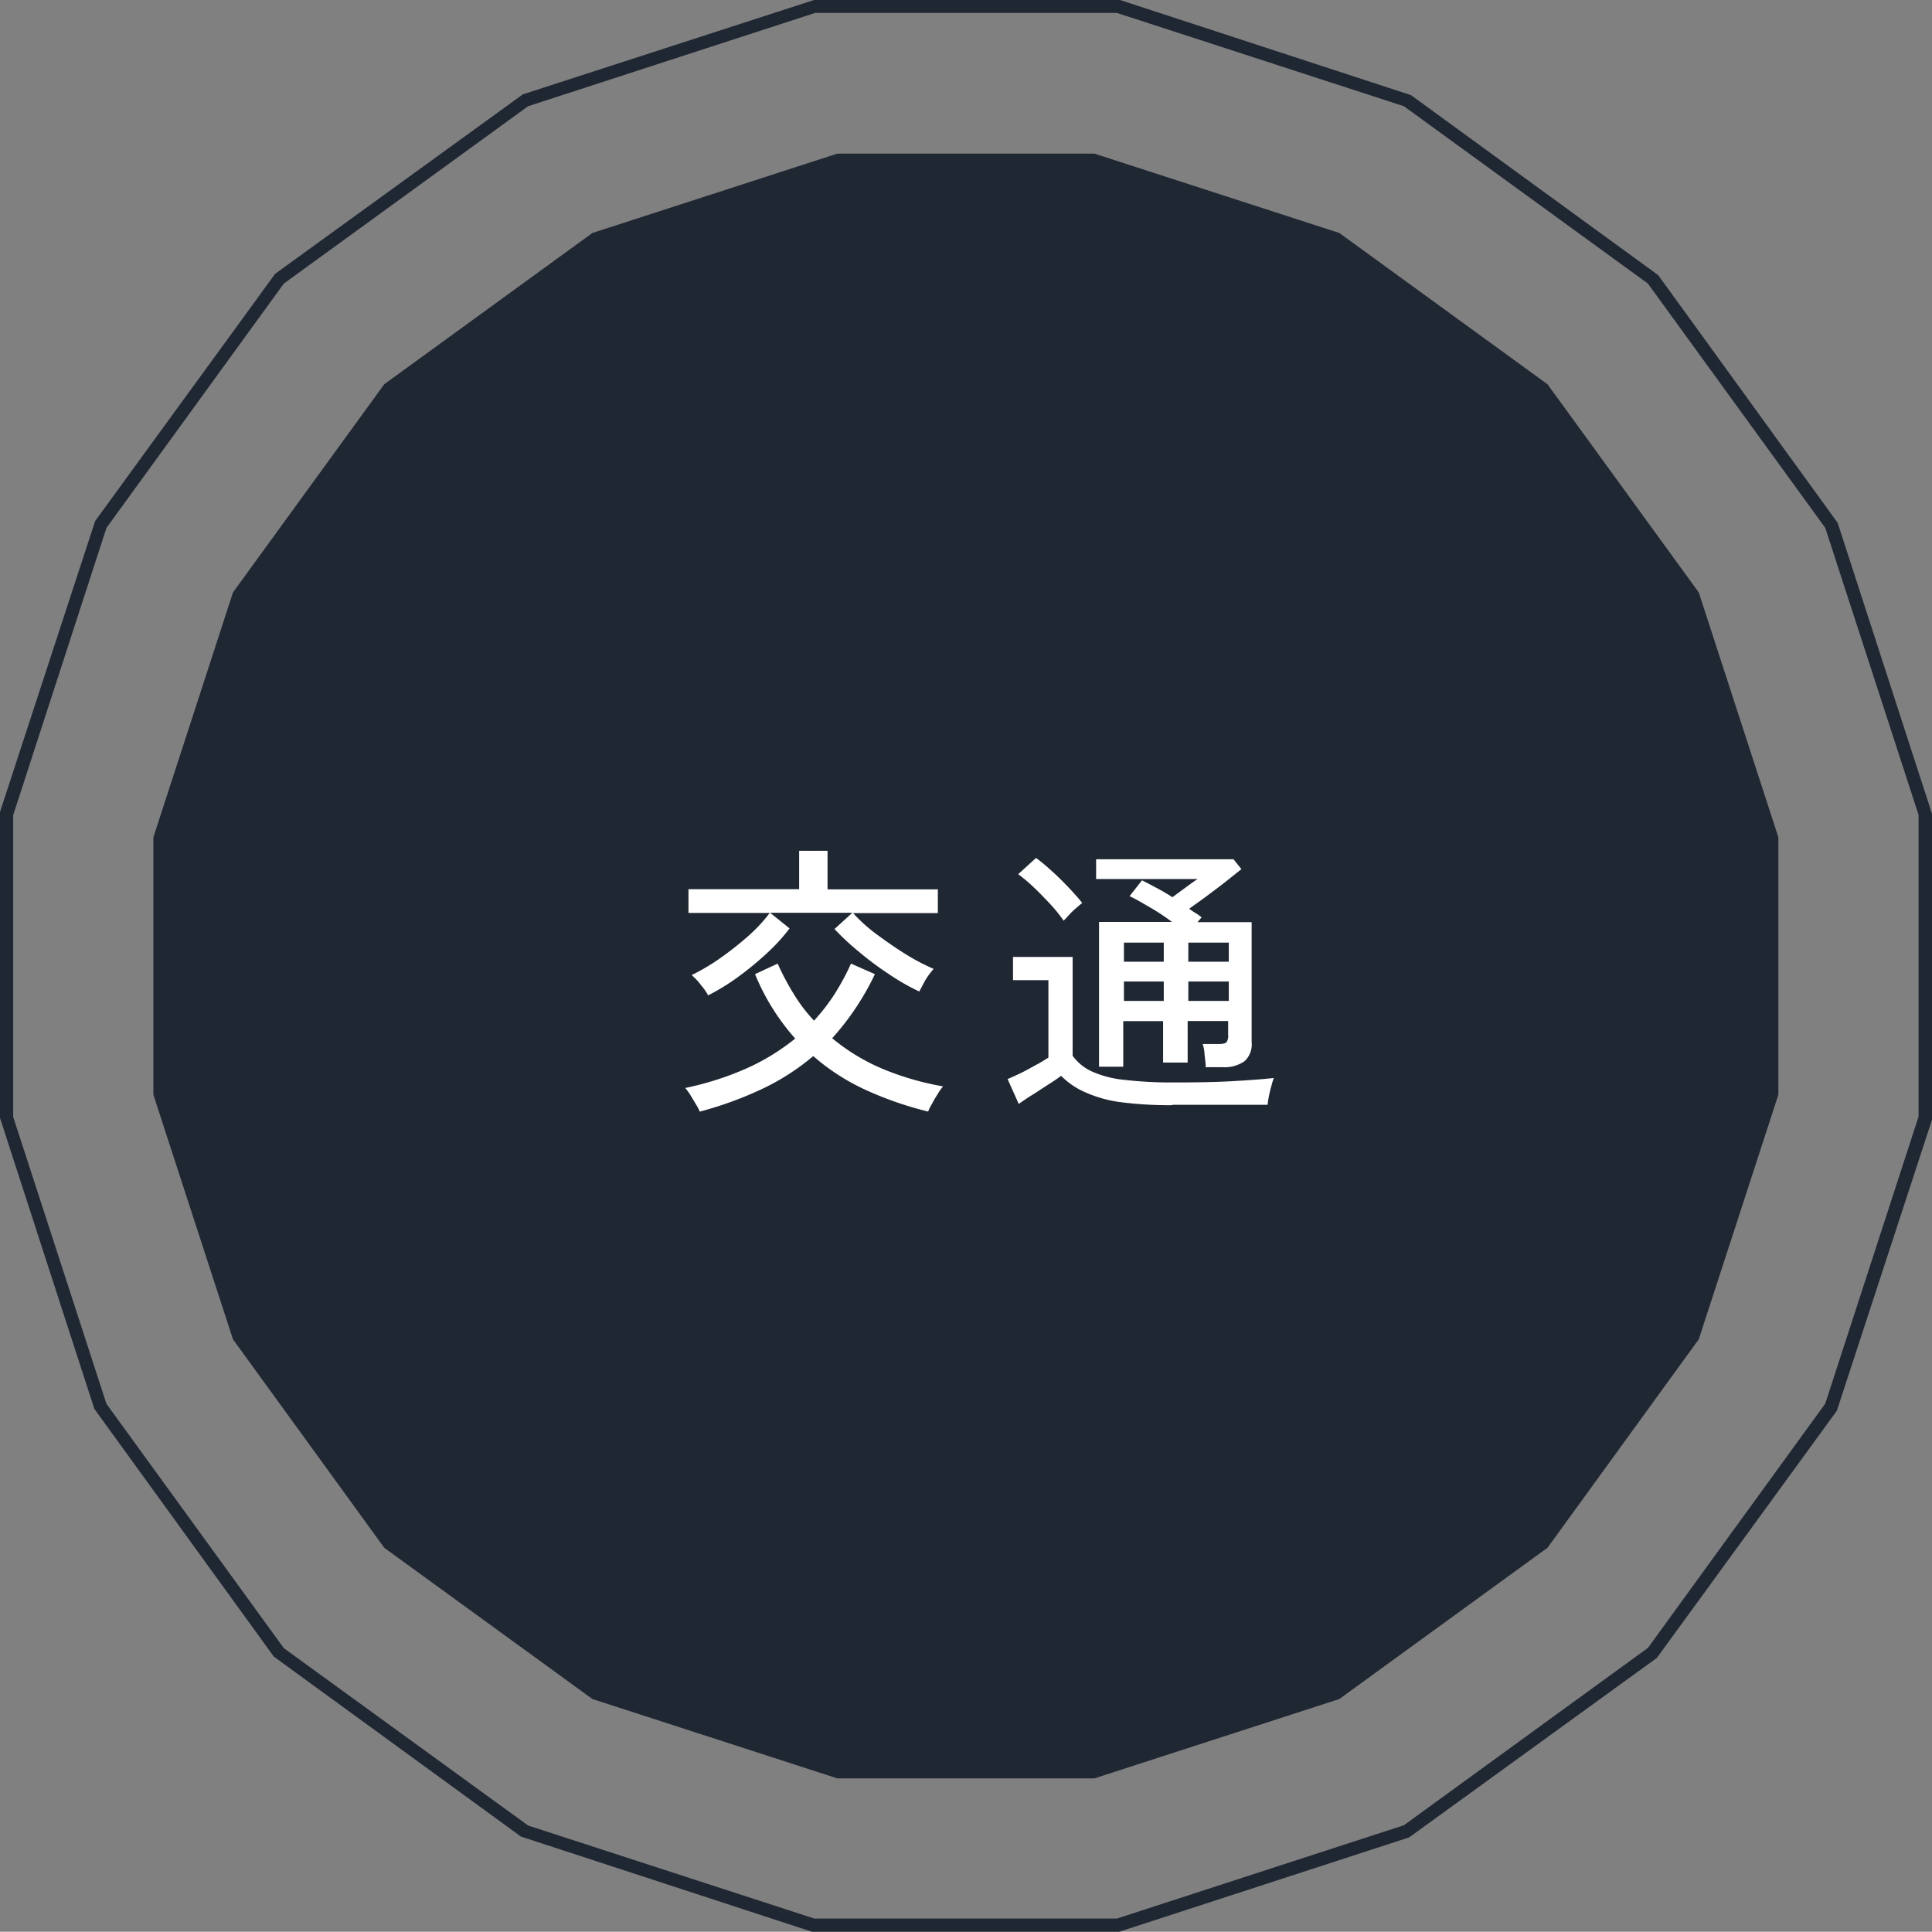
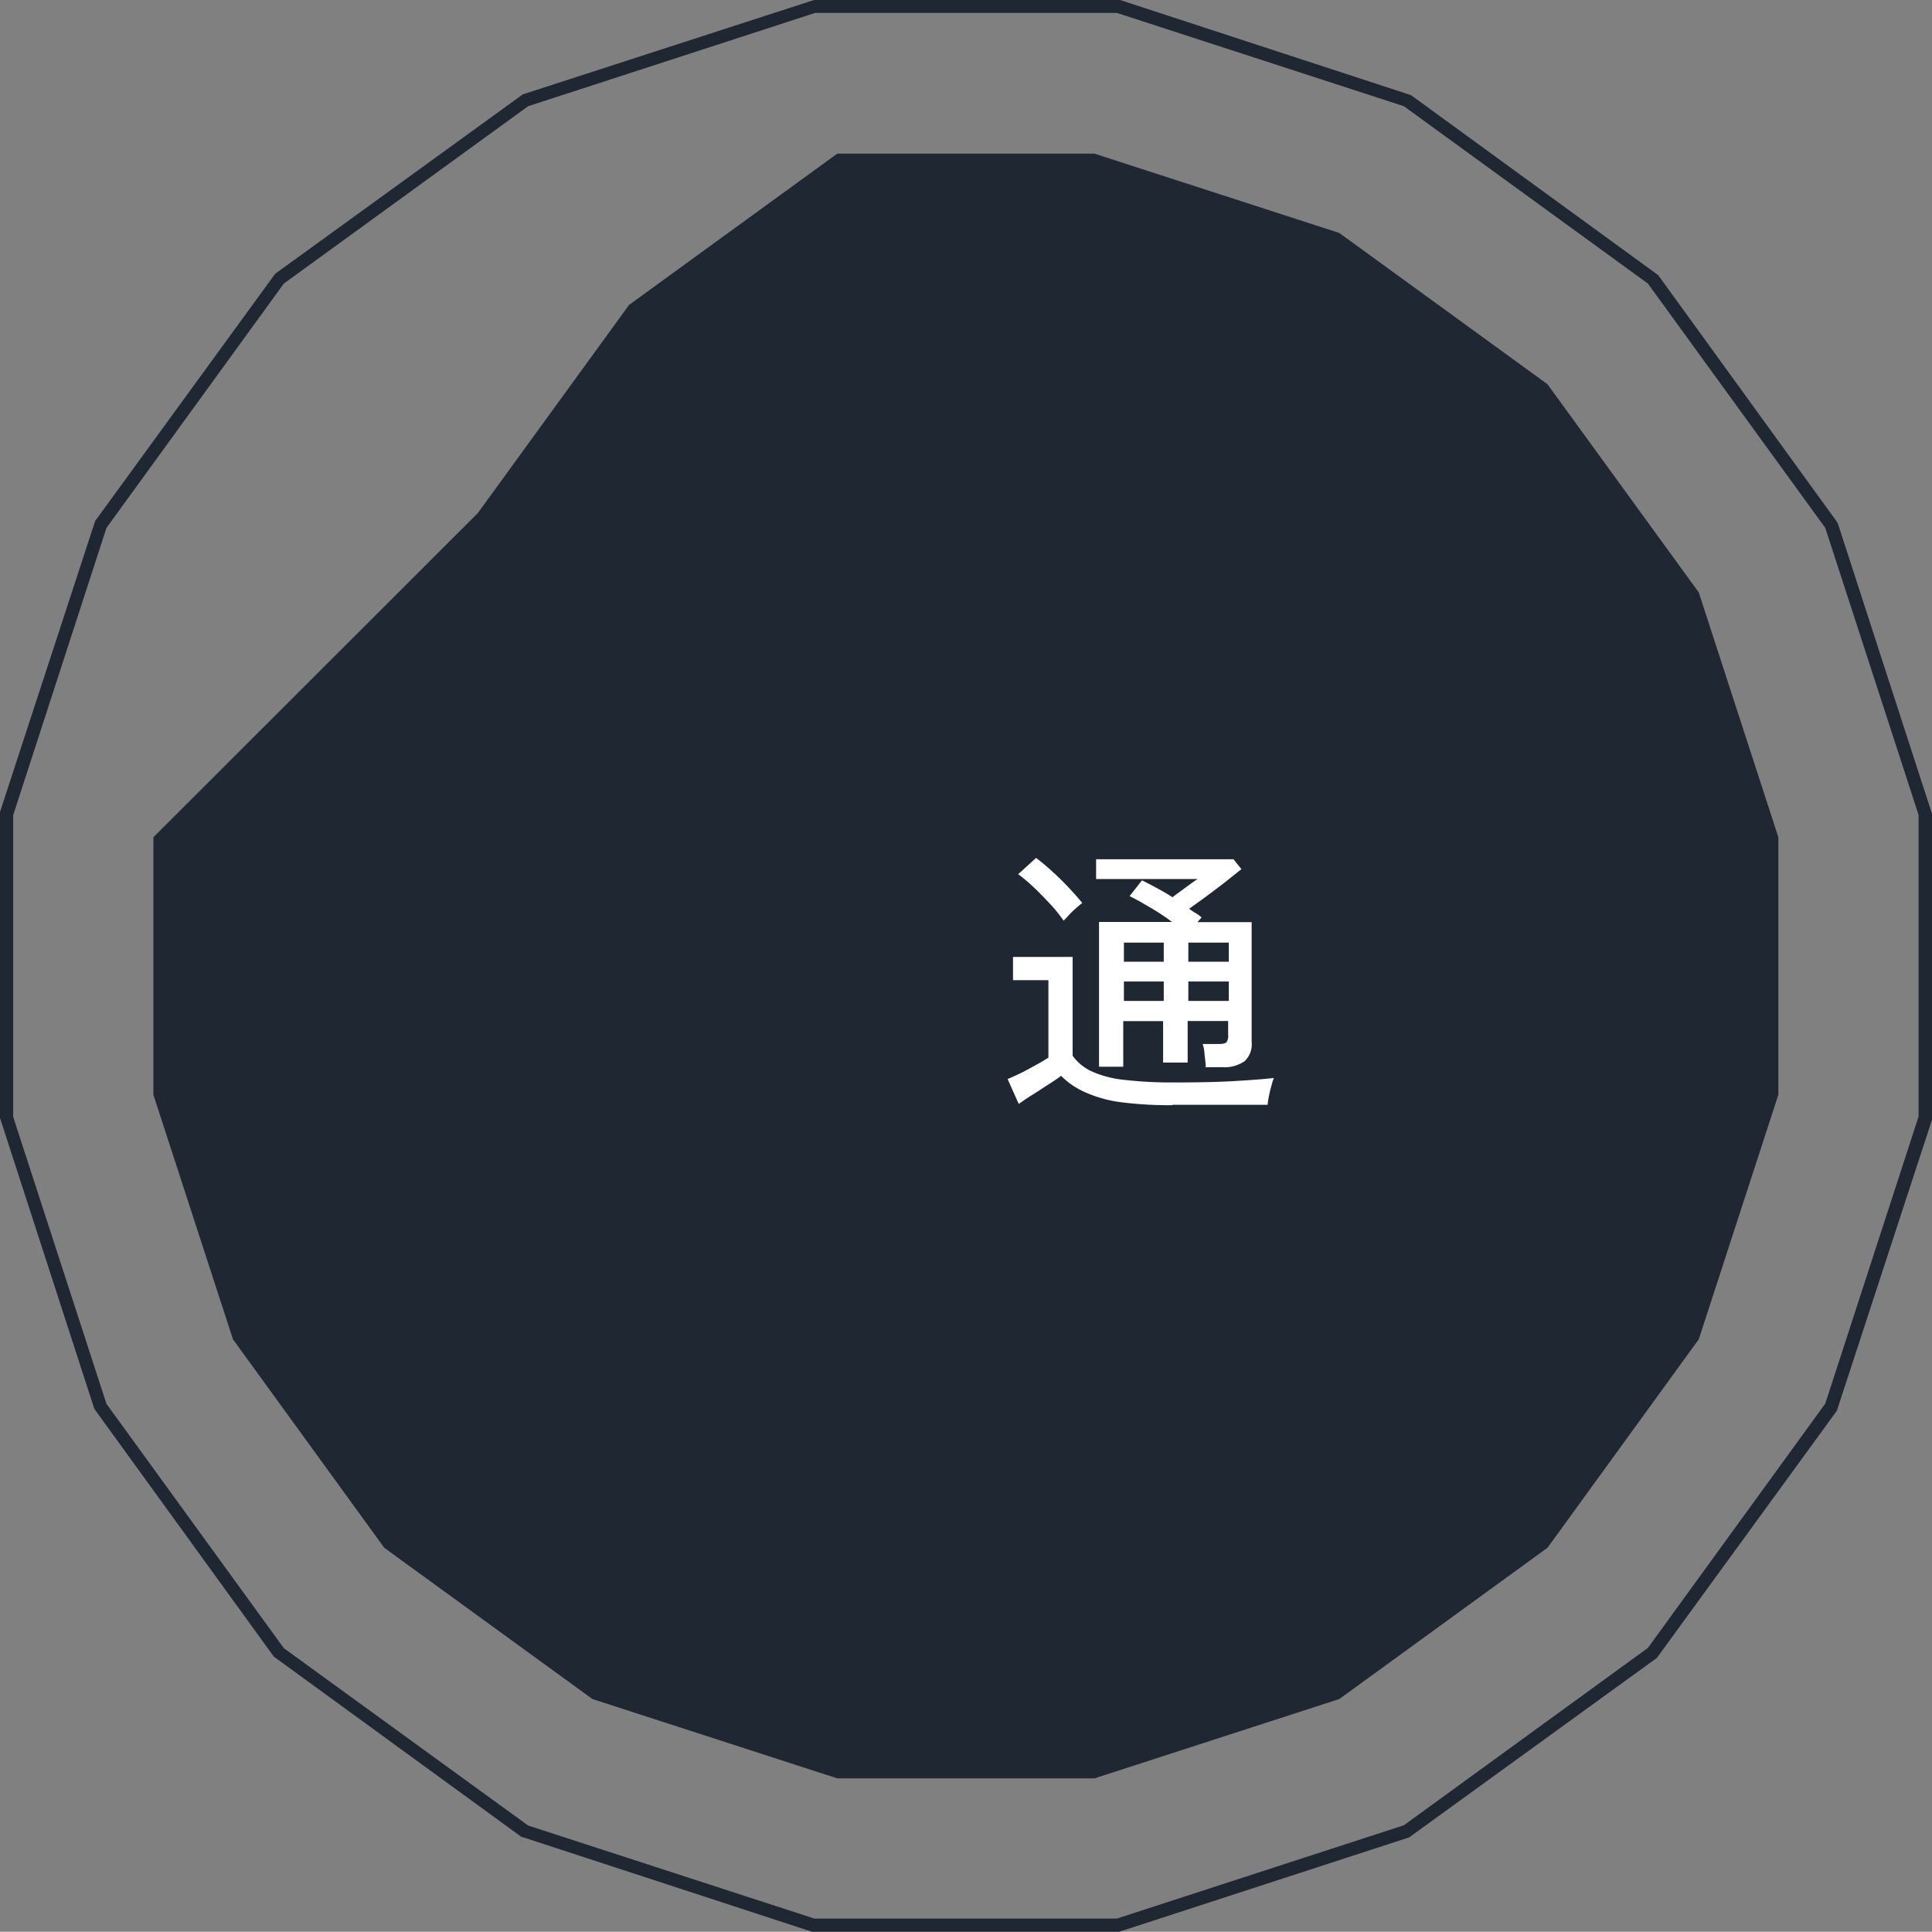
<svg xmlns="http://www.w3.org/2000/svg" id="グループ_30003" data-name="グループ 30003" width="73.31" height="73.3" viewBox="0 0 73.31 73.3">
  <rect x="0" y="0" width="73.31" height="73.3" fill="#808080" stroke="none" />
-   <path id="パス_26091" data-name="パス 26091" d="M41.53,5.83H31.77L22.48,8.84l-7.9,5.74-5.74,7.9L5.82,31.77v9.77l3.02,9.28,5.74,7.91,7.9,5.74,9.29,3.01h9.76l9.29-3.01,7.9-5.74,5.74-7.91,3.02-9.28V31.77l-3.02-9.29-5.74-7.9-7.9-5.74Z" transform="translate(0)" fill="#1f2733" />
+   <path id="パス_26091" data-name="パス 26091" d="M41.53,5.83H31.77l-7.9,5.74-5.74,7.9L5.82,31.77v9.77l3.02,9.28,5.74,7.91,7.9,5.74,9.29,3.01h9.76l9.29-3.01,7.9-5.74,5.74-7.91,3.02-9.28V31.77l-3.02-9.29-5.74-7.9-7.9-5.74Z" transform="translate(0)" fill="#1f2733" />
  <path id="パス_26100" data-name="パス 26100" d="M42.46,73.3H30.81L19.77,69.69l-9.38-6.83-6.81-9.4L0,42.42V30.81L3.61,19.77l6.83-9.38,9.4-6.81L30.89,0H42.5L53.54,3.61l9.38,6.83,6.81,9.4,3.58,11.04V42.49L69.7,53.53l-6.83,9.38-9.4,6.81-11,3.58Zm-11.53-.5H42.38l10.89-3.54,9.26-6.73,6.73-9.27L72.8,42.37V30.92L69.26,20.03l-6.73-9.27L53.27,4.03,42.38.49H30.93L20.04,4.03l-9.27,6.73L4.04,20.03.5,30.93V42.38L4.04,53.27l6.73,9.27,9.27,6.73,10.89,3.54Z" transform="translate(0)" fill="#1f2733" />
  <g id="グループ_30014" data-name="グループ 30014" transform="translate(26.002 32.283)">
-     <path id="パス_628" data-name="パス 628" d="M165.886,243.017a2.126,2.126,0,0,0-.145-.278l-.218-.363a2.208,2.208,0,0,0-.194-.266,11.509,11.509,0,0,0,2.262-.714,8.324,8.324,0,0,0,1.911-1.161,8.546,8.546,0,0,1-1.524-2.444l.859-.4a9.95,9.95,0,0,0,.629,1.185,6.165,6.165,0,0,0,.75.98,7.574,7.574,0,0,0,.762-.98,9.123,9.123,0,0,0,.641-1.185l.907.4a10.028,10.028,0,0,1-1.621,2.432,7.637,7.637,0,0,0,1.972,1.186,10.79,10.79,0,0,0,2.238.641,1.861,1.861,0,0,0-.206.29,4.226,4.226,0,0,0-.218.375,1.587,1.587,0,0,0-.145.29,13.249,13.249,0,0,1-2.4-.835,8.261,8.261,0,0,1-1.96-1.27,8.87,8.87,0,0,1-1.887,1.222,13.911,13.911,0,0,1-2.407.883Zm.315-4.415a2.215,2.215,0,0,0-.278-.4,2.165,2.165,0,0,0-.351-.375,7.854,7.854,0,0,0,1.065-.629,12.27,12.27,0,0,0,1.077-.847,6,6,0,0,0,.823-.883h-3.085v-.9h4.2V233.11h1.077v1.464h4.186v.9h-3.218a6.22,6.22,0,0,0,.919.823c.363.266.726.52,1.1.75a7.944,7.944,0,0,0,1.04.544c-.048.048-.109.133-.194.242a3.141,3.141,0,0,0-.206.339c-.06.121-.109.206-.145.278a8.3,8.3,0,0,1-1.161-.665,11.827,11.827,0,0,1-1.149-.859,9.131,9.131,0,0,1-.907-.847l.677-.617h-3.121l.738.593a6.907,6.907,0,0,1-.835.919,11.827,11.827,0,0,1-1.113.919,8.08,8.08,0,0,1-1.137.7Z" transform="translate(-165.33 -233.11)" fill="#fff" />
    <path id="パス_629" data-name="パス 629" d="M181.682,242.717a14.316,14.316,0,0,1-1.911-.109,4.8,4.8,0,0,1-1.343-.363,2.95,2.95,0,0,1-.956-.641c-.133.1-.29.206-.5.339s-.4.266-.6.387-.363.242-.508.339l-.423-.944c.121-.048.278-.121.484-.218s.387-.206.593-.315.351-.206.472-.278v-2.94h-1.343v-.883h2.262v3.75a1.832,1.832,0,0,0,.738.6,3.972,3.972,0,0,0,1.21.314,15.479,15.479,0,0,0,1.839.1c.883,0,1.633-.012,2.262-.048s1.161-.073,1.585-.121a2.062,2.062,0,0,0-.085.278,4.106,4.106,0,0,0-.1.411,2.132,2.132,0,0,0-.048.327h-3.6Zm-4.125-7.016a5.853,5.853,0,0,0-.484-.6c-.206-.218-.411-.436-.629-.641a6.43,6.43,0,0,0-.6-.508l.677-.617a7.454,7.454,0,0,1,.6.5c.23.206.448.423.653.641s.375.411.5.569q-.073.054-.218.181a3.164,3.164,0,0,0-.29.278c-.085.1-.157.169-.206.218Zm5.407,5.553c-.012-.121-.024-.278-.048-.448a1.487,1.487,0,0,0-.073-.411h.629c.145,0,.242-.024.278-.073a.412.412,0,0,0,.06-.278v-.52h-1.536V241.1h-.932v-1.573h-1.512v1.73h-.919v-5.492h2.77a8.327,8.327,0,0,0-.8-.532c-.29-.169-.556-.327-.811-.448l.472-.6c.169.085.351.181.556.29s.411.23.6.351c.157-.121.327-.242.508-.375s.327-.242.448-.315H178.8v-.75h5.214l.3.375c-.169.133-.363.29-.593.472s-.46.351-.7.532-.472.339-.69.5c.085.06.169.121.254.169s.157.109.218.157l-.157.181h2.056v4.548a.875.875,0,0,1-.266.726,1.336,1.336,0,0,1-.847.23h-.665Zm-3.109-3.98h1.512v-.726h-1.512Zm0,1.488h1.512v-.738h-1.512Zm2.444-1.488h1.536v-.726H182.3Zm0,1.488h1.536v-.738H182.3Z" transform="translate(-163.21 -233.064)" fill="#fff" />
  </g>
</svg>